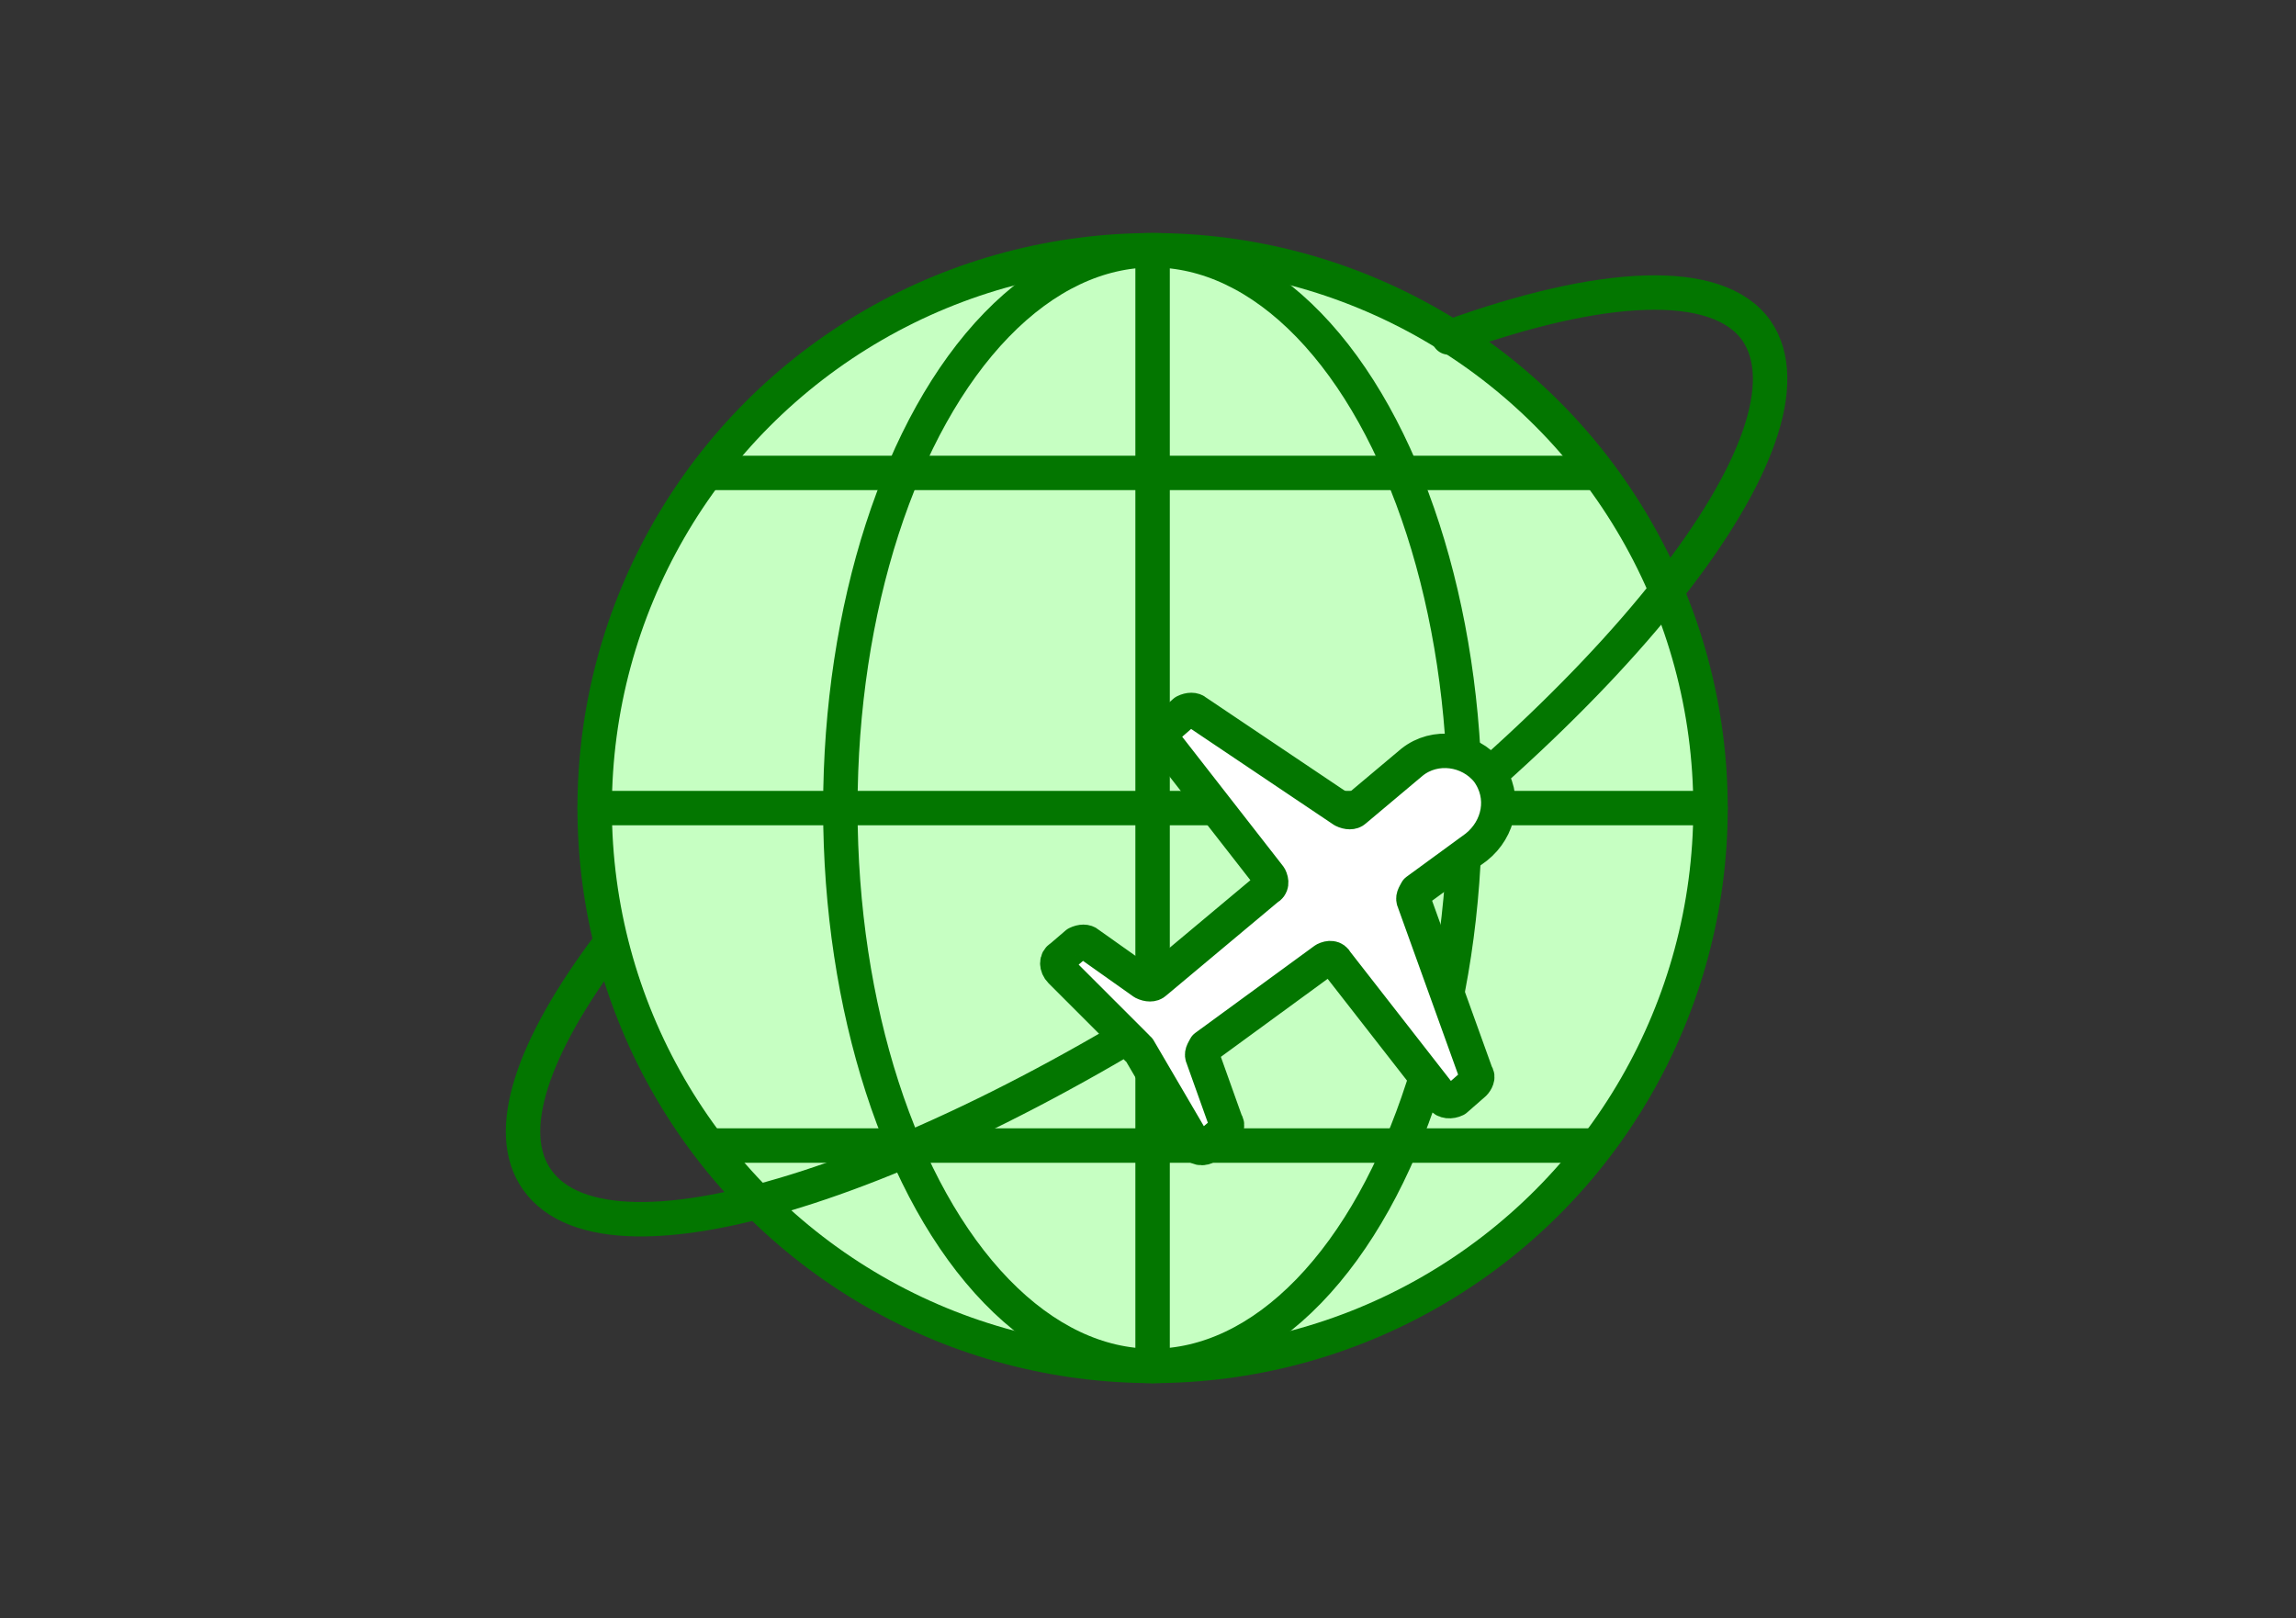
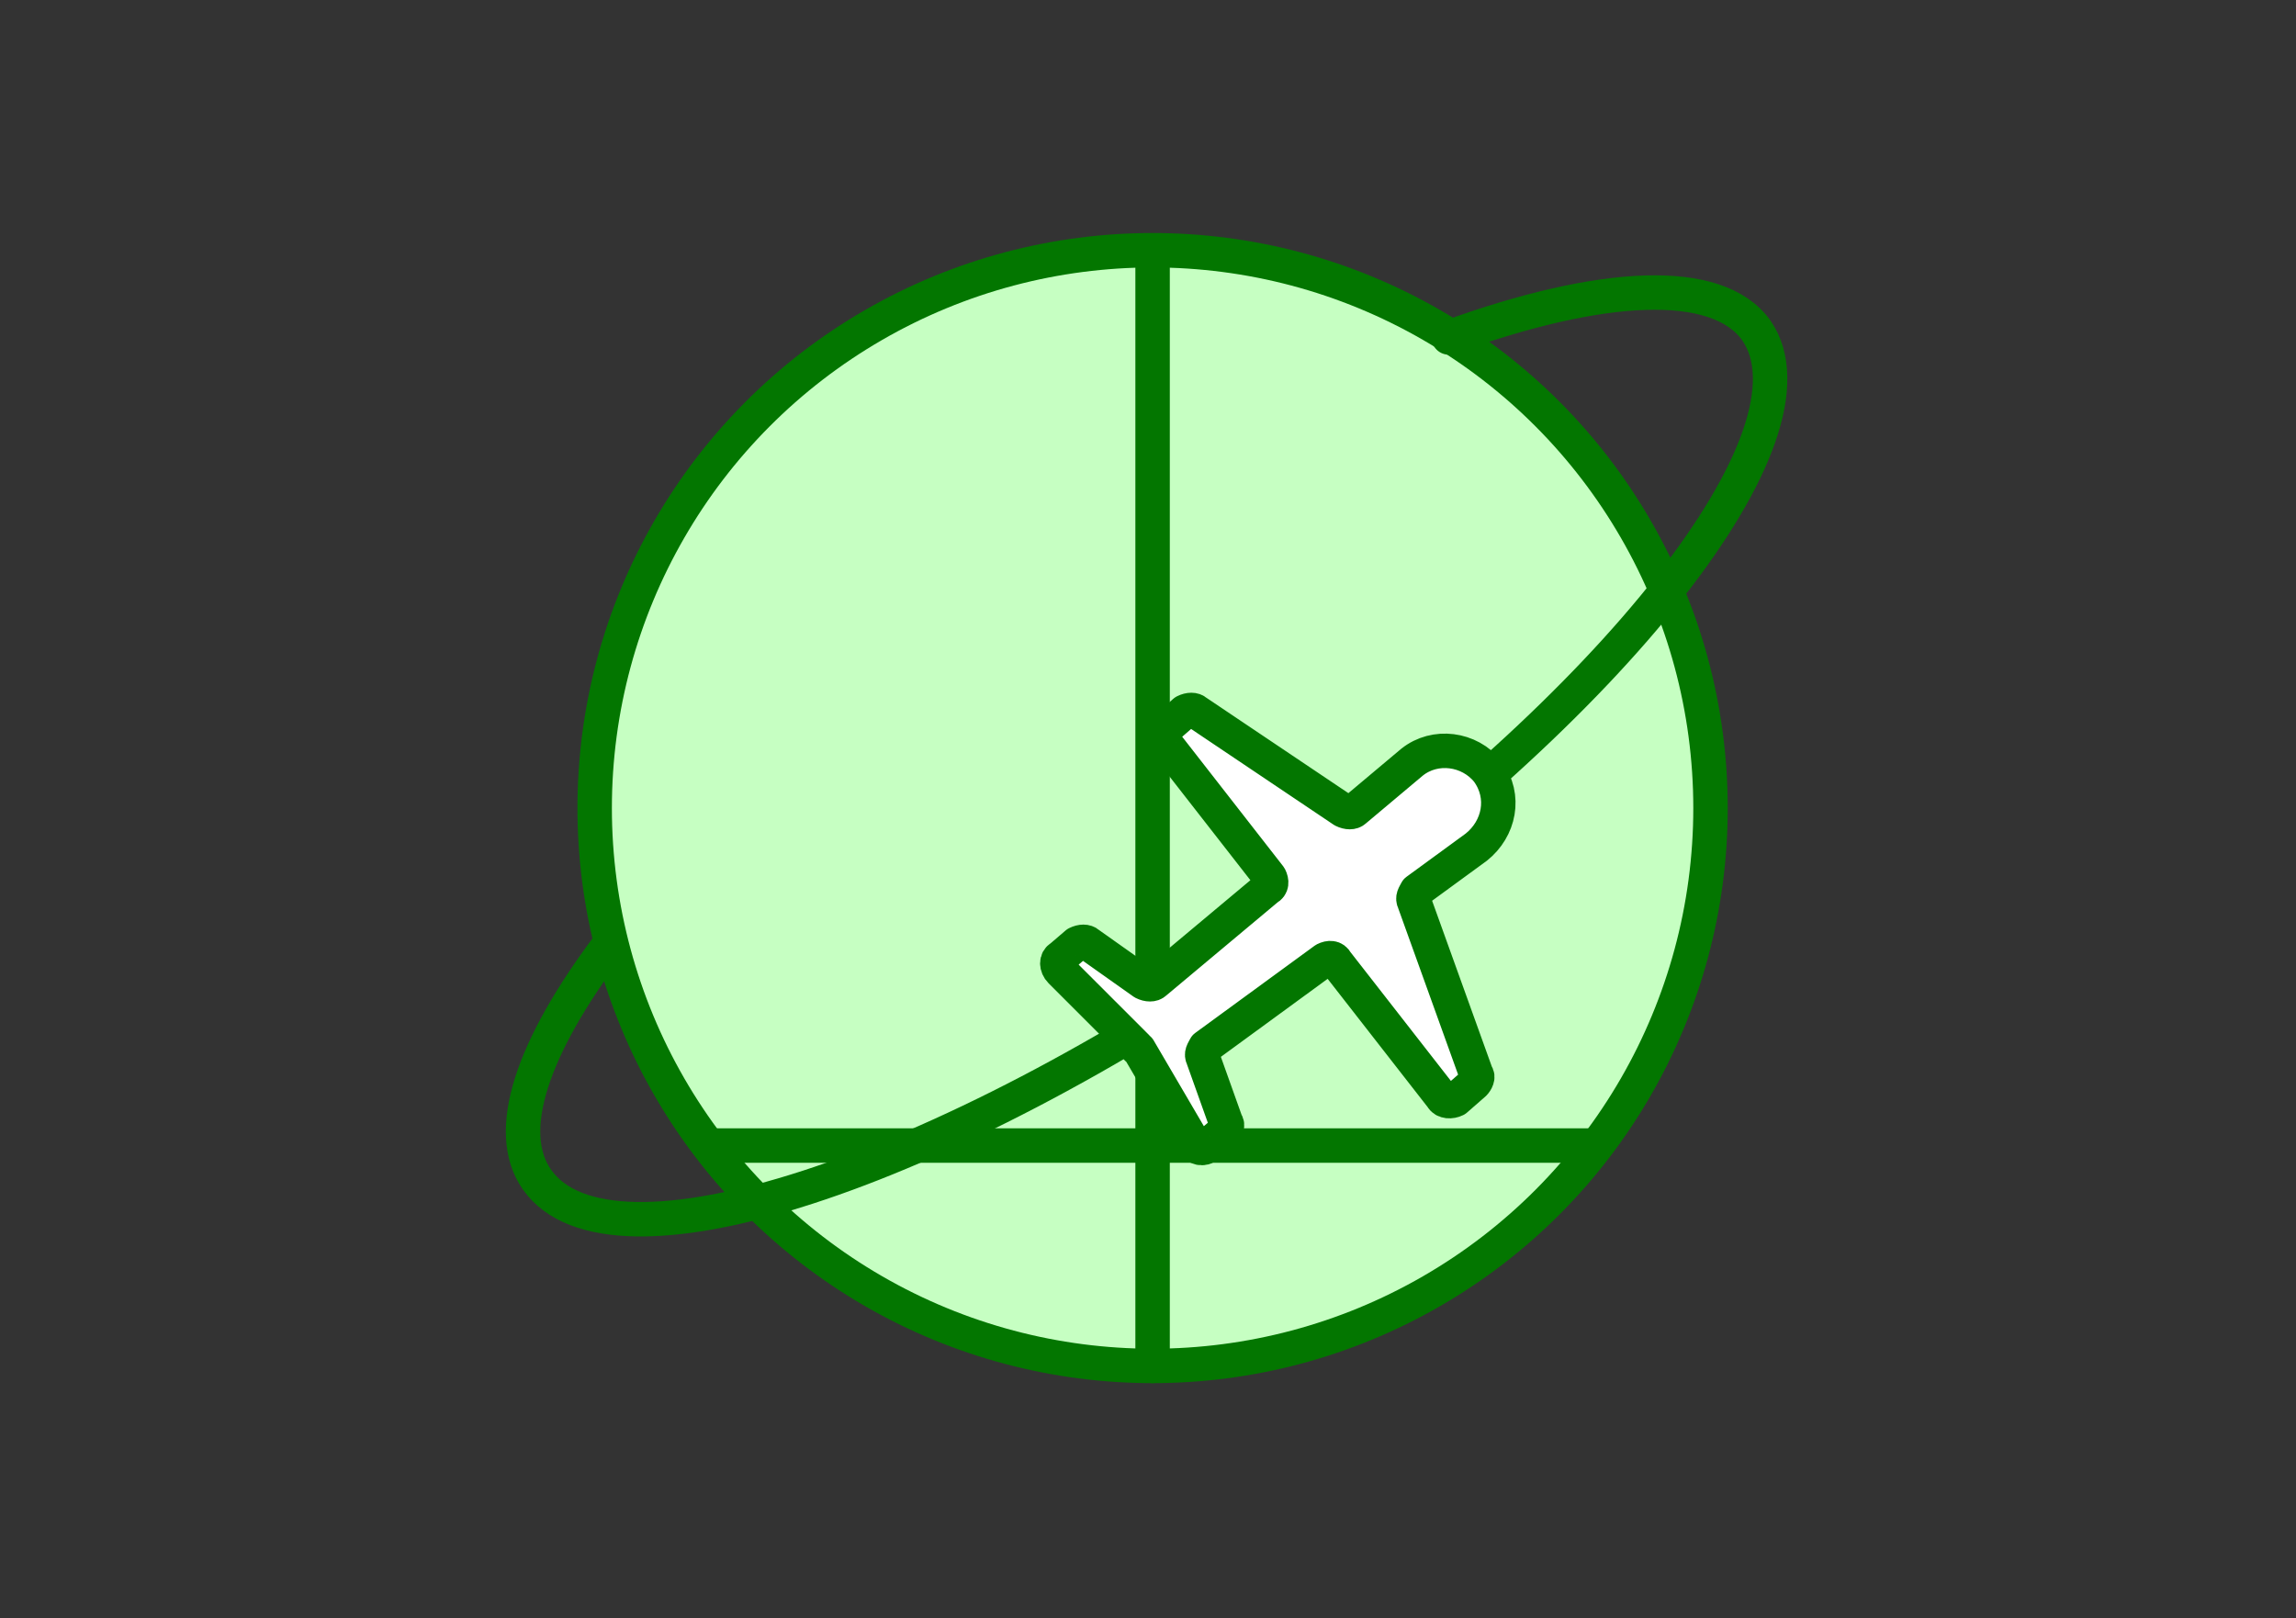
<svg xmlns="http://www.w3.org/2000/svg" version="1.1" id="Layer_1" x="0px" y="0px" viewBox="0 0 100 70.5" style="enable-background:new 0 0 100 70.5;" xml:space="preserve">
  <rect x="0" y="0" width="100" height="70.5" fill="#333333" stroke="none" />
  <style type="text/css">
	.st0{fill:#C6FFC2;stroke:#037600;stroke-width:1.5;stroke-linecap:round;stroke-linejoin:round;stroke-miterlimit:10;}
	.st1{fill:#FFFFFF;}
	.st2{fill:none;stroke:#037600;stroke-width:1.5;stroke-linecap:round;stroke-linejoin:round;stroke-miterlimit:10;}
	.st3{fill:#E7F5FF;stroke:#113B77;stroke-width:1.5;stroke-linecap:round;stroke-linejoin:round;stroke-miterlimit:10;}
	.st4{fill:#40A9FF;stroke:#113B77;stroke-width:1.5;stroke-linecap:round;stroke-linejoin:round;stroke-miterlimit:10;}
	.st5{fill:#FFFFFF;stroke:#113B77;stroke-width:1.5;stroke-linecap:round;stroke-linejoin:round;stroke-miterlimit:10;}
	.st6{fill:#FFFFFF;stroke:#037600;stroke-width:1.5;stroke-linecap:round;stroke-linejoin:round;stroke-miterlimit:10;}
	.st7{fill:#ADF4A6;stroke:#037600;stroke-width:1.5;stroke-linecap:round;stroke-linejoin:round;stroke-miterlimit:10;}
</style>
  <g>
    <g>
      <circle class="st0" cx="50.2" cy="35.2" r="24.3" />
-       <ellipse class="st0" cx="50.2" cy="35.2" rx="13.6" ry="24.3" />
      <line class="st0" x1="50.2" y1="59.5" x2="50.2" y2="11" />
-       <line class="st0" x1="30.9" y1="20.6" x2="69.5" y2="20.6" />
-       <line class="st0" x1="25.9" y1="35.2" x2="74.5" y2="35.2" />
      <line class="st0" x1="30.9" y1="49.9" x2="69.5" y2="49.9" />
    </g>
    <path class="st2" d="M63.1,14.7c6.6-2.4,11.7-2.7,13.4-0.3c3.1,4.5-6.2,16.4-20.9,26.6s-29,14.9-32.2,10.4   c-1.5-2.1-0.2-5.8,3.1-10.2" />
    <path class="st6" d="M63.4,47.9l0.8-0.7c0.1-0.1,0.2-0.3,0.1-0.4l-2.7-7.5c-0.1-0.2,0-0.3,0.1-0.5l2.6-1.9c1-0.8,1.3-2.2,0.5-3.3v0   c-0.8-1-2.3-1.2-3.3-0.4l-2.5,2.1c-0.1,0.1-0.3,0.1-0.5,0L52.1,31c-0.1-0.1-0.3-0.1-0.5,0l-0.8,0.7c-0.2,0.1-0.2,0.4-0.1,0.6   l4.6,5.9c0.1,0.2,0.1,0.4-0.1,0.5l-4.9,4.1c-0.1,0.1-0.3,0.1-0.5,0l-2.4-1.7c-0.1-0.1-0.3-0.1-0.5,0l-0.7,0.6   c-0.2,0.1-0.2,0.4,0,0.6l3.3,3.3c0,0,0,0.1,0.1,0.1l2.4,4.1c0.1,0.2,0.4,0.3,0.6,0.1l0.7-0.6c0.1-0.1,0.2-0.3,0.1-0.4l-1-2.8   c-0.1-0.2,0-0.3,0.1-0.5l5.2-3.8c0.2-0.1,0.4-0.1,0.5,0.1l4.6,5.9C62.9,48,63.2,48,63.4,47.9z" />
  </g>
</svg>